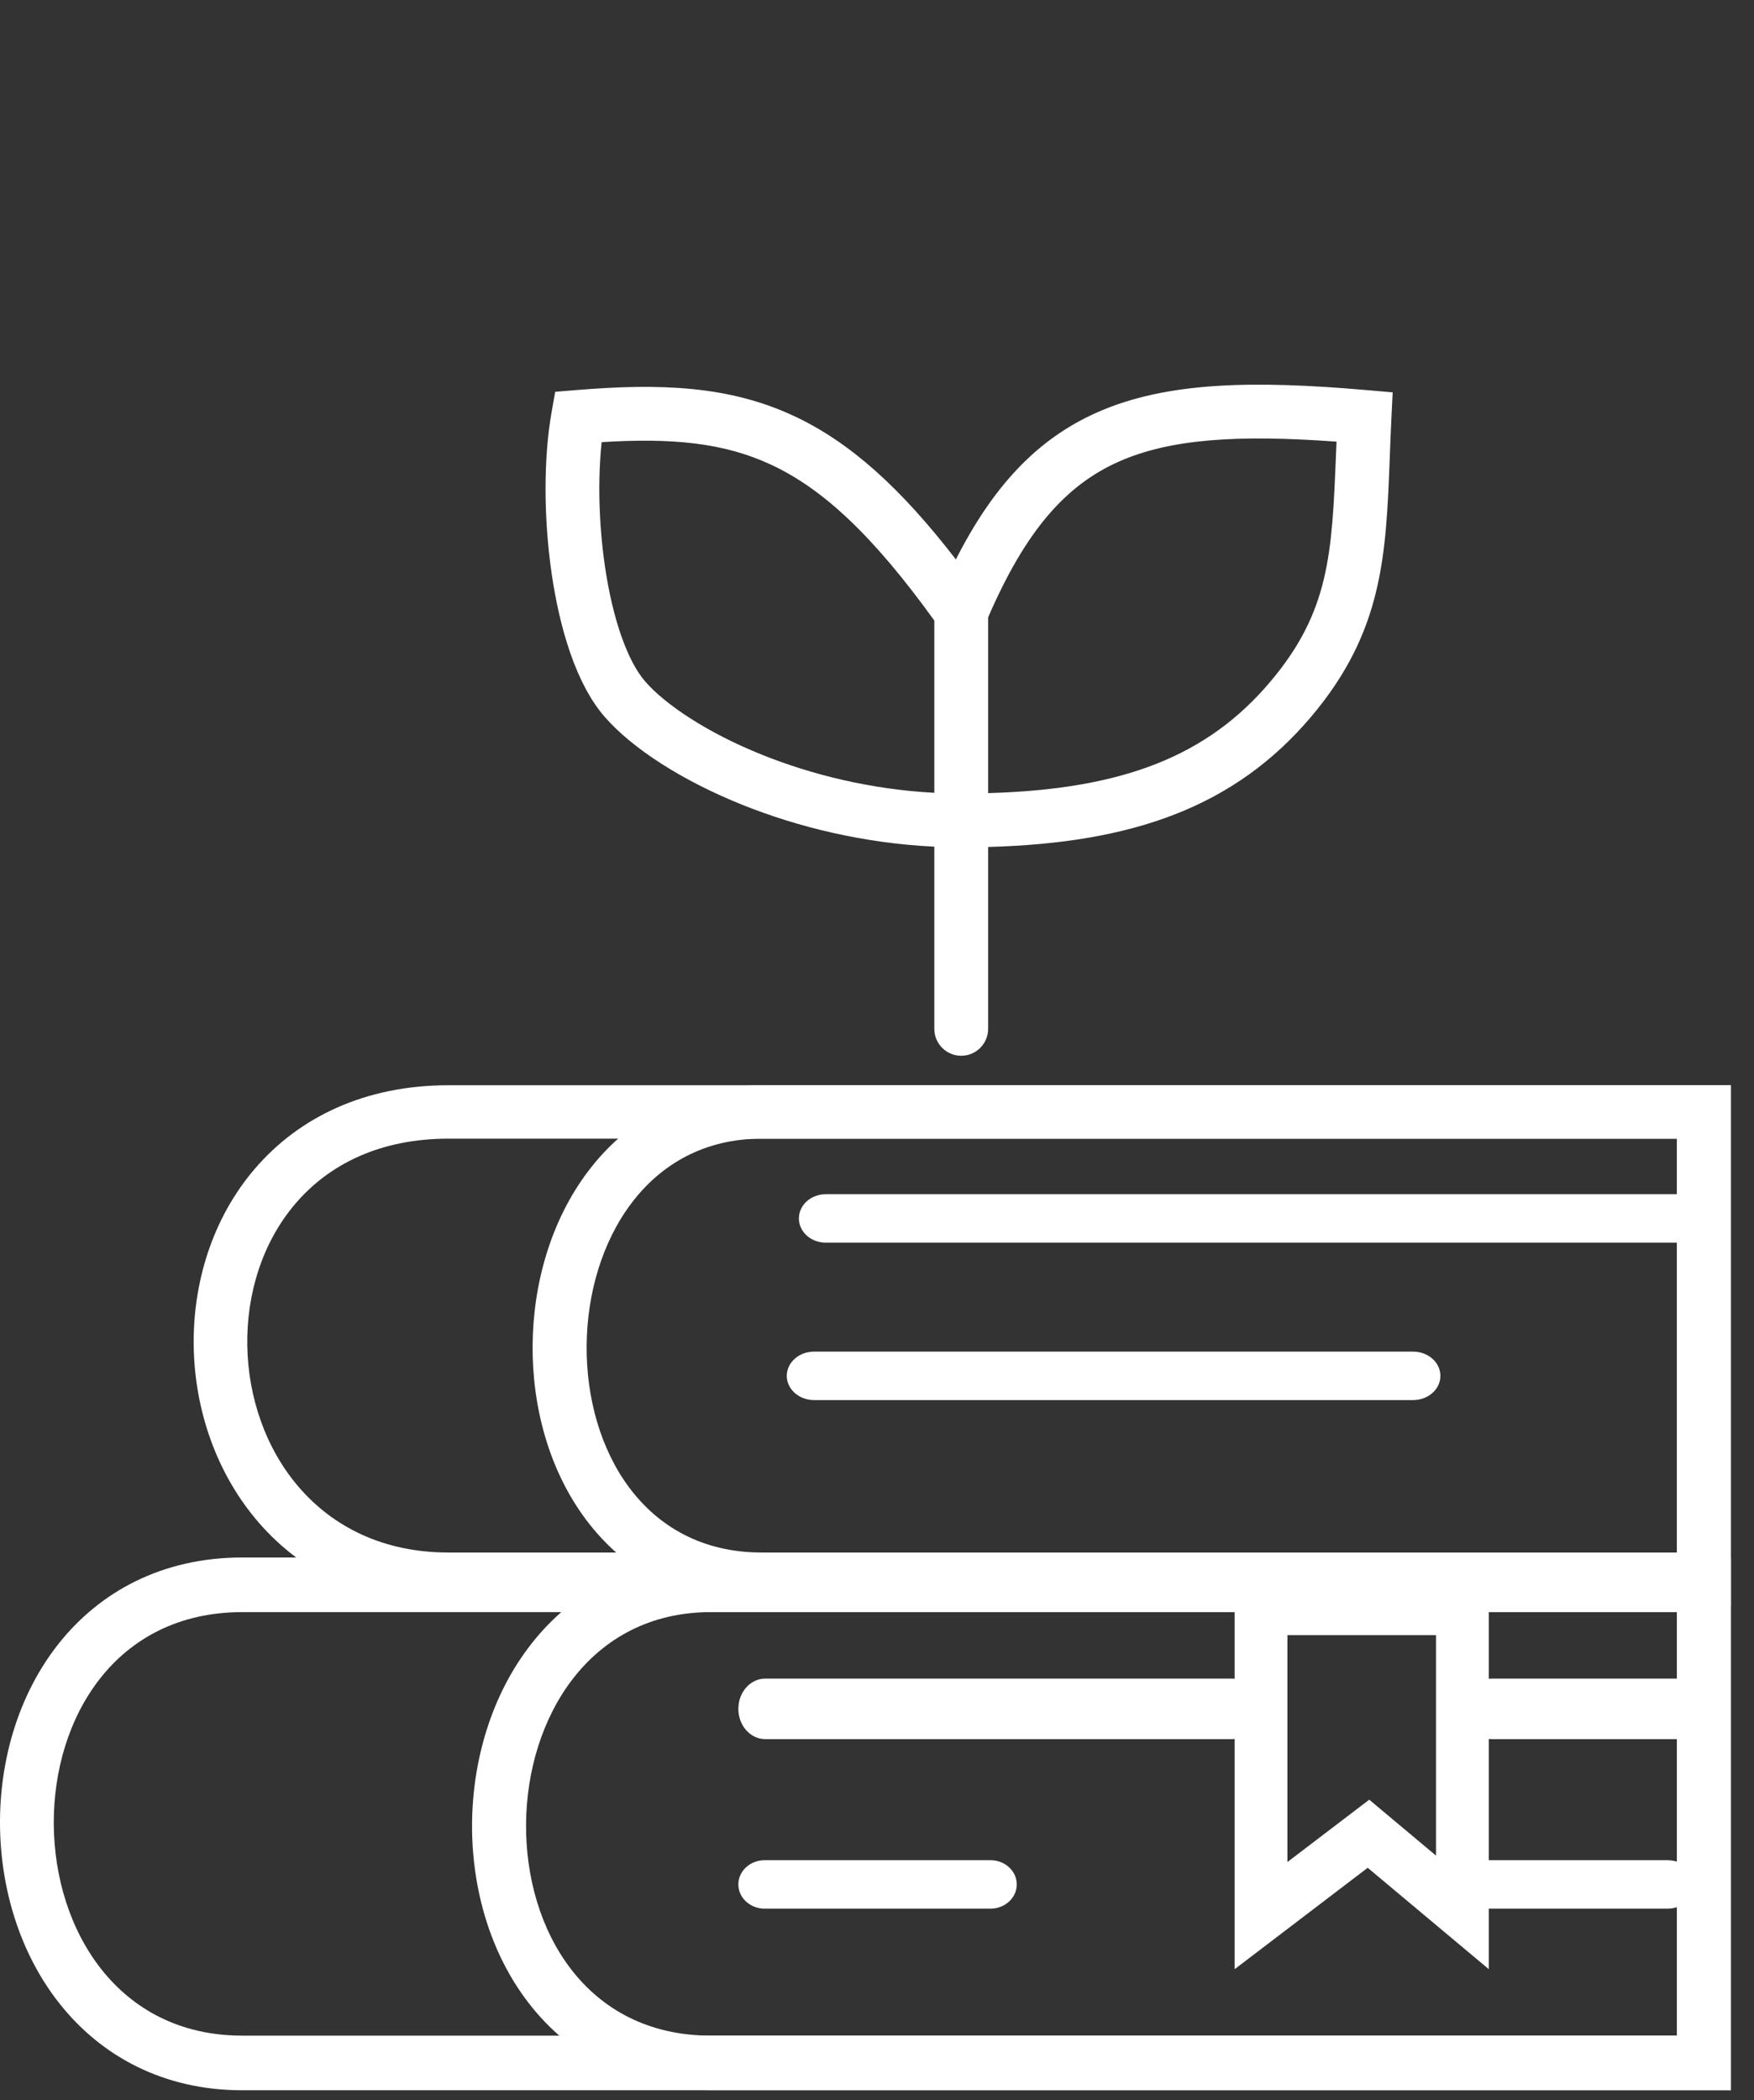
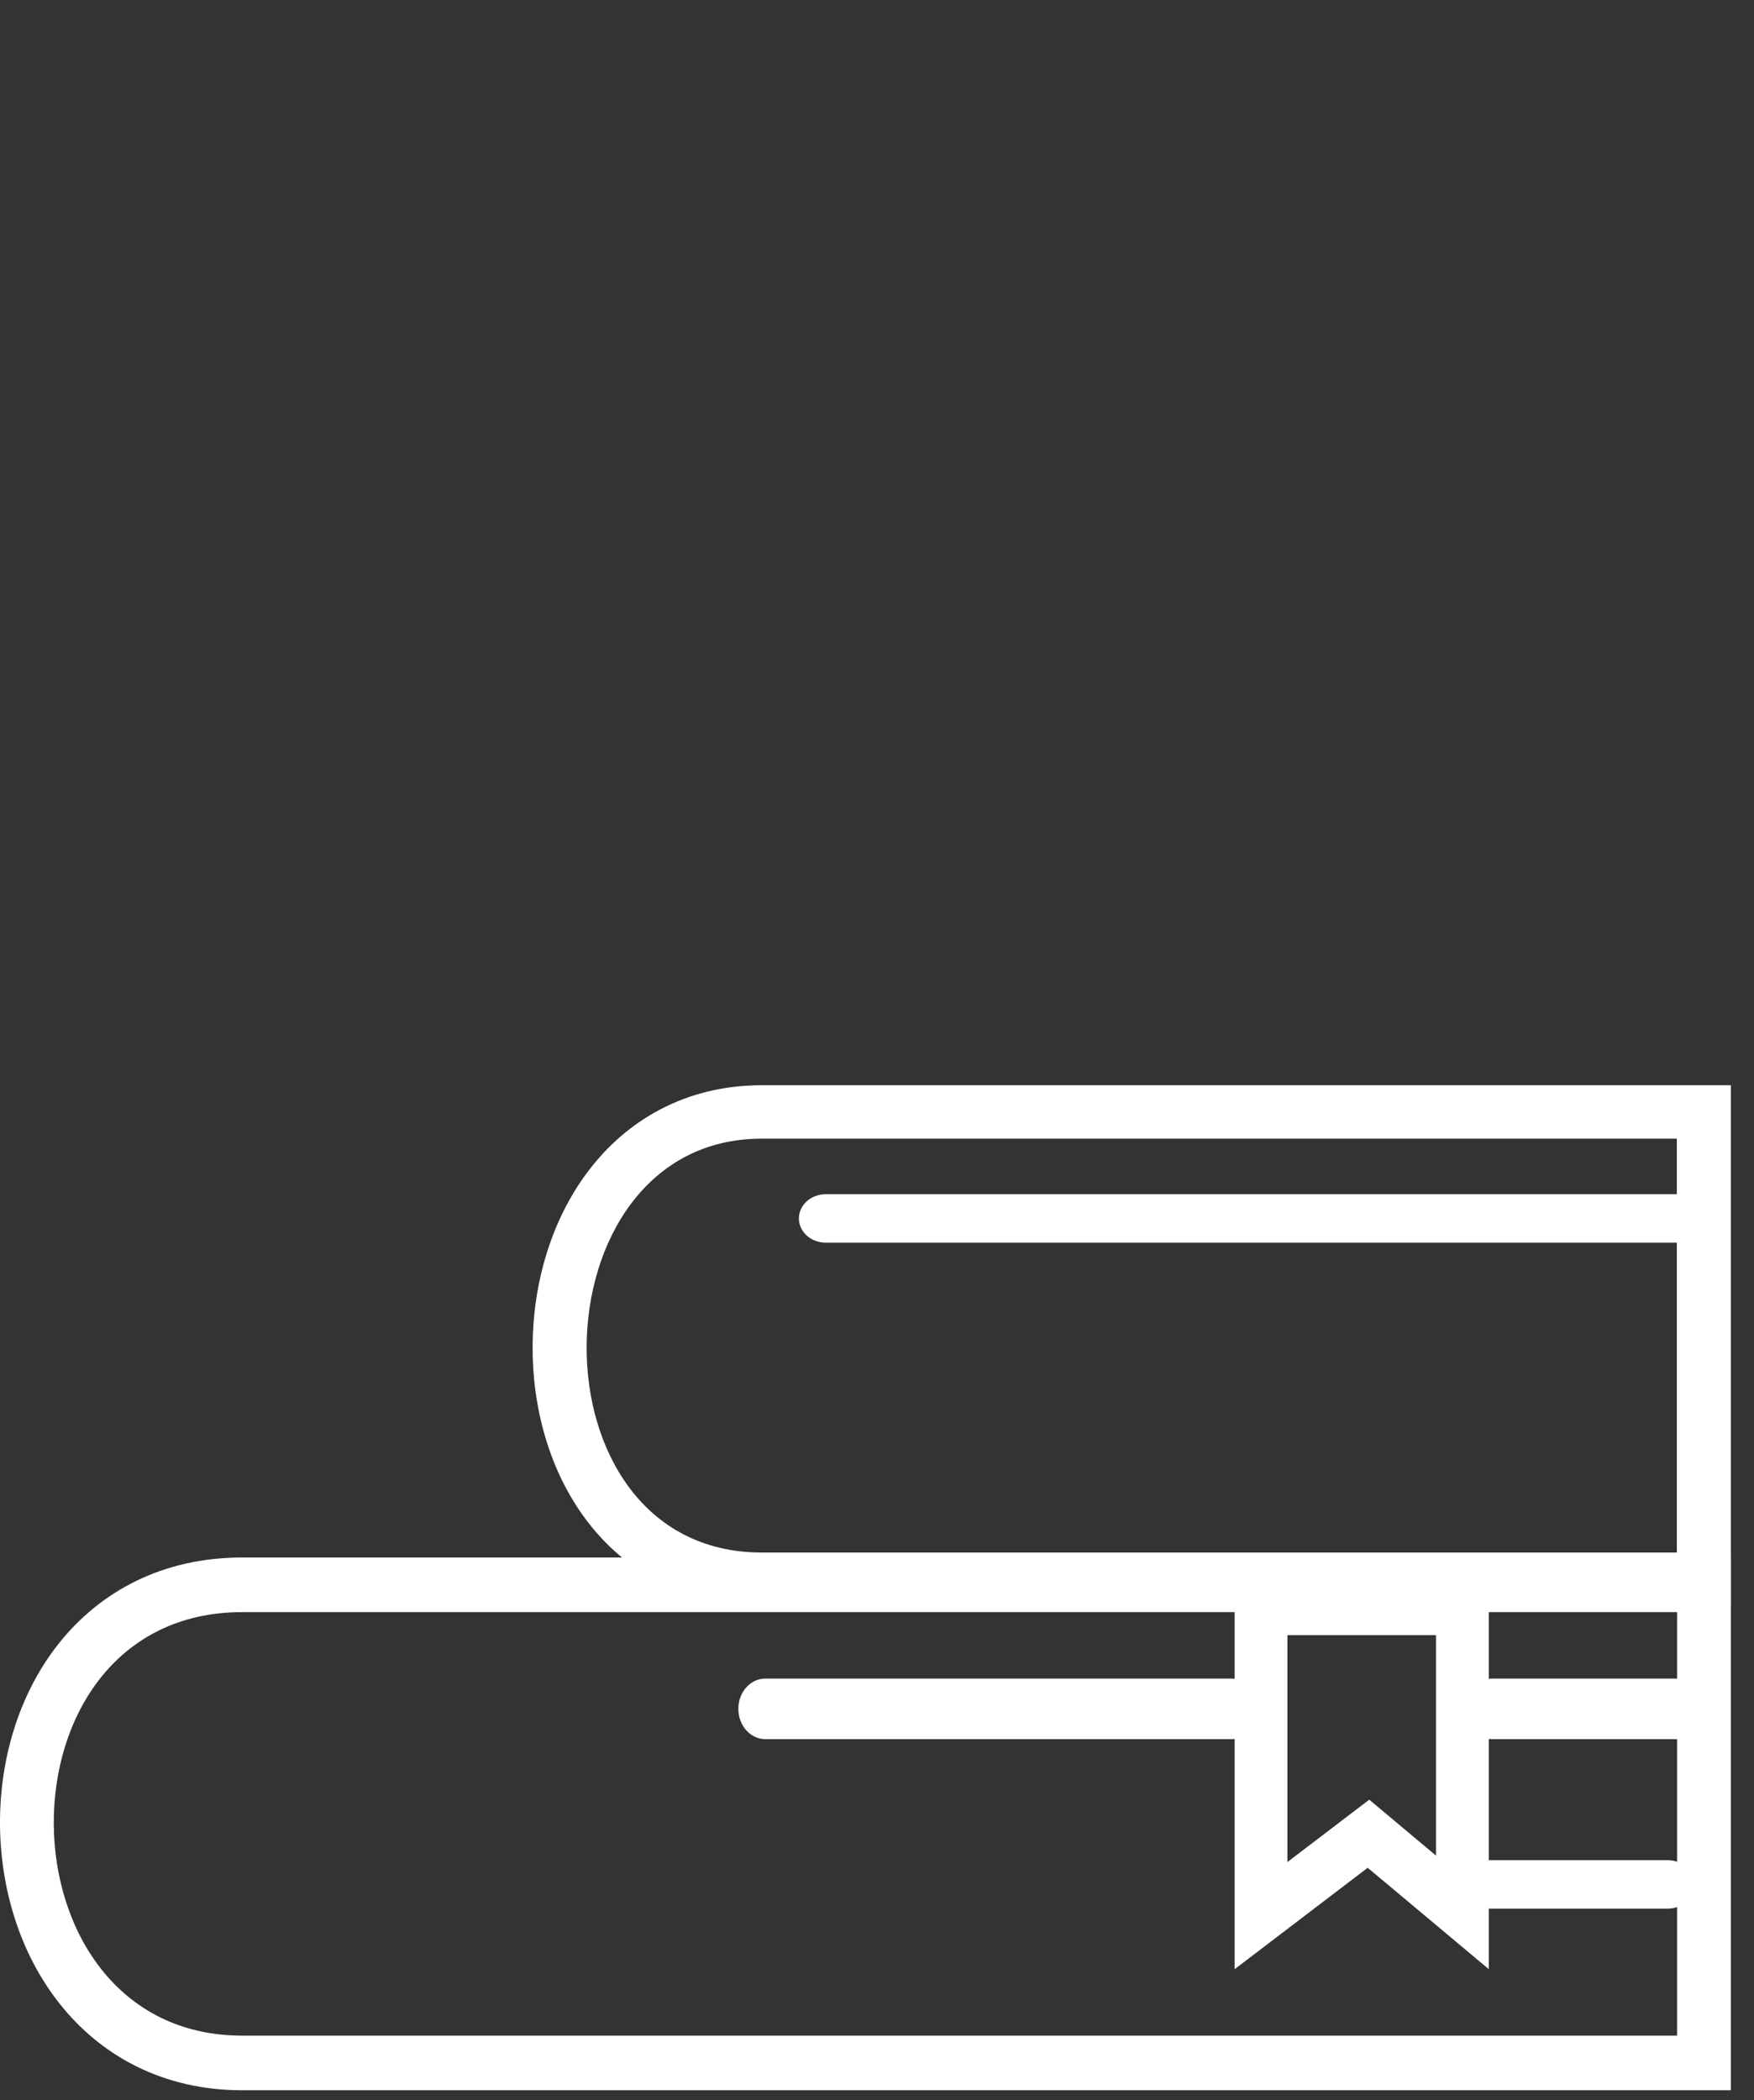
<svg xmlns="http://www.w3.org/2000/svg" width="66" height="79" viewBox="0 0 66 79" fill="none">
  <rect x="0" y="0" width="66" height="79" fill="#333333" stroke="none" />
  <path fill-rule="evenodd" clip-rule="evenodd" d="M65.131 58.583V78.623H9.114C6.142 78.623 3.802 77.332 2.245 75.368C0.727 73.455 0.013 70.991 0 68.614C-0.013 66.238 0.675 63.764 2.194 61.841C3.754 59.865 6.111 58.583 9.114 58.583H65.131ZM9.114 60.638C-0.425 60.638 -0.255 76.568 9.114 76.568H63.107V60.638H9.114Z" fill="white" />
-   <path fill-rule="evenodd" clip-rule="evenodd" d="M65.131 40.82V60.405H16.874C13.829 60.405 11.396 59.179 9.744 57.279C8.126 55.419 7.327 53.002 7.289 50.645C7.251 48.288 7.973 45.843 9.594 43.955C11.253 42.024 13.733 40.82 16.874 40.82H65.131ZM16.874 42.829C6.53 42.829 7.034 58.396 16.874 58.396H63.115V42.829H16.874Z" fill="white" />
  <path fill-rule="evenodd" clip-rule="evenodd" d="M65.131 40.82V60.405H28.659C25.75 60.405 23.504 59.099 22.05 57.159C20.642 55.279 20.022 52.883 20.041 50.596C20.059 48.309 20.718 45.925 22.126 44.061C23.574 42.142 25.794 40.82 28.659 40.82H65.131ZM28.659 42.829C20.007 42.829 19.752 58.396 28.659 58.396H63.097V42.829H28.659Z" fill="white" />
-   <path fill-rule="evenodd" clip-rule="evenodd" d="M65.131 58.583V78.623H26.746C23.759 78.623 21.427 77.327 19.895 75.345C18.406 73.419 17.744 70.951 17.763 68.586C17.783 66.22 18.487 63.766 19.974 61.856C21.502 59.894 23.808 58.583 26.746 58.583H65.131ZM26.746 60.638C17.612 60.638 17.344 76.568 26.746 76.568H63.099V60.638H26.746Z" fill="white" />
  <path fill-rule="evenodd" clip-rule="evenodd" d="M31.072 44.919L63.309 44.919V46.741L31.072 46.741C30.513 46.741 30.061 46.333 30.061 45.83C30.061 45.327 30.513 44.919 31.072 44.919Z" fill="white" />
  <path fill-rule="evenodd" clip-rule="evenodd" d="M47.368 64.276C47.368 64.905 46.915 65.415 46.357 65.415H28.794C28.236 65.415 27.783 64.905 27.783 64.276C27.783 63.647 28.236 63.138 28.794 63.138H46.357C46.915 63.138 47.368 63.647 47.368 64.276Z" fill="white" />
-   <path fill-rule="evenodd" clip-rule="evenodd" d="M54.2 51.751C54.2 52.254 53.741 52.662 53.175 52.662H30.63C30.064 52.662 29.605 52.254 29.605 51.751C29.605 51.248 30.064 50.84 30.63 50.84H53.175C53.741 50.84 54.2 51.248 54.2 51.751Z" fill="white" />
-   <path fill-rule="evenodd" clip-rule="evenodd" d="M38.259 70.88C38.259 71.383 37.817 71.791 37.273 71.791H28.769C28.225 71.791 27.783 71.383 27.783 70.88C27.783 70.377 28.225 69.969 28.769 69.969H37.273C37.817 69.969 38.259 70.377 38.259 70.88Z" fill="white" />
  <path fill-rule="evenodd" clip-rule="evenodd" d="M64.22 64.276C64.22 64.905 63.767 65.415 63.208 65.415H56.123C55.564 65.415 55.111 64.905 55.111 64.276C55.111 63.647 55.564 63.138 56.123 63.138H63.208C63.767 63.138 64.22 63.647 64.22 64.276Z" fill="white" />
  <path fill-rule="evenodd" clip-rule="evenodd" d="M63.765 70.88C63.765 71.383 63.312 71.791 62.752 71.791H55.667C55.108 71.791 54.655 71.383 54.655 70.88C54.655 70.377 55.108 69.969 55.667 69.969H62.752C63.312 69.969 63.765 70.377 63.765 70.88Z" fill="white" />
-   <path fill-rule="evenodd" clip-rule="evenodd" d="M52.296 17.179C52.153 20.896 52.044 23.758 49.336 26.959C46.459 30.358 42.612 31.712 37.181 31.857L37.181 38.699C37.181 39.258 36.728 39.711 36.169 39.711C35.61 39.711 35.157 39.258 35.157 38.699L35.157 31.846C32.49 31.719 30.013 31.104 27.952 30.28C25.656 29.361 23.789 28.147 22.76 26.971C21.672 25.728 21.057 23.622 20.759 21.582C20.454 19.496 20.449 17.235 20.755 15.505L20.891 14.737L21.668 14.673C24.836 14.413 27.432 14.503 29.888 15.653C31.993 16.639 33.892 18.353 35.968 21.043C37.352 18.315 39.002 16.524 41.28 15.513C43.901 14.351 47.186 14.304 51.433 14.674L52.404 14.758L52.356 15.731C52.332 16.229 52.313 16.711 52.296 17.179ZM35.157 23.342C32.829 20.113 30.956 18.388 29.03 17.486C27.24 16.648 25.29 16.467 22.639 16.631C22.493 18.003 22.528 19.689 22.761 21.29C23.048 23.255 23.601 24.859 24.283 25.639C25.025 26.487 26.573 27.549 28.703 28.401C30.552 29.14 32.773 29.695 35.157 29.82L35.157 23.342ZM37.181 29.832C42.251 29.69 45.431 28.44 47.791 25.652C50.03 23.006 50.118 20.839 50.271 17.094C50.278 16.936 50.284 16.776 50.291 16.612C46.585 16.343 44.04 16.503 42.1 17.363C40.106 18.248 38.594 19.953 37.181 23.224L37.181 29.832Z" fill="white" />
  <path fill-rule="evenodd" clip-rule="evenodd" d="M51.464 70.254L56.022 74.069V59.494H46.457V74.069L51.464 70.254ZM48.444 70.038L51.522 67.693L54.034 69.796V61.504H48.444V70.038Z" fill="white" />
</svg>